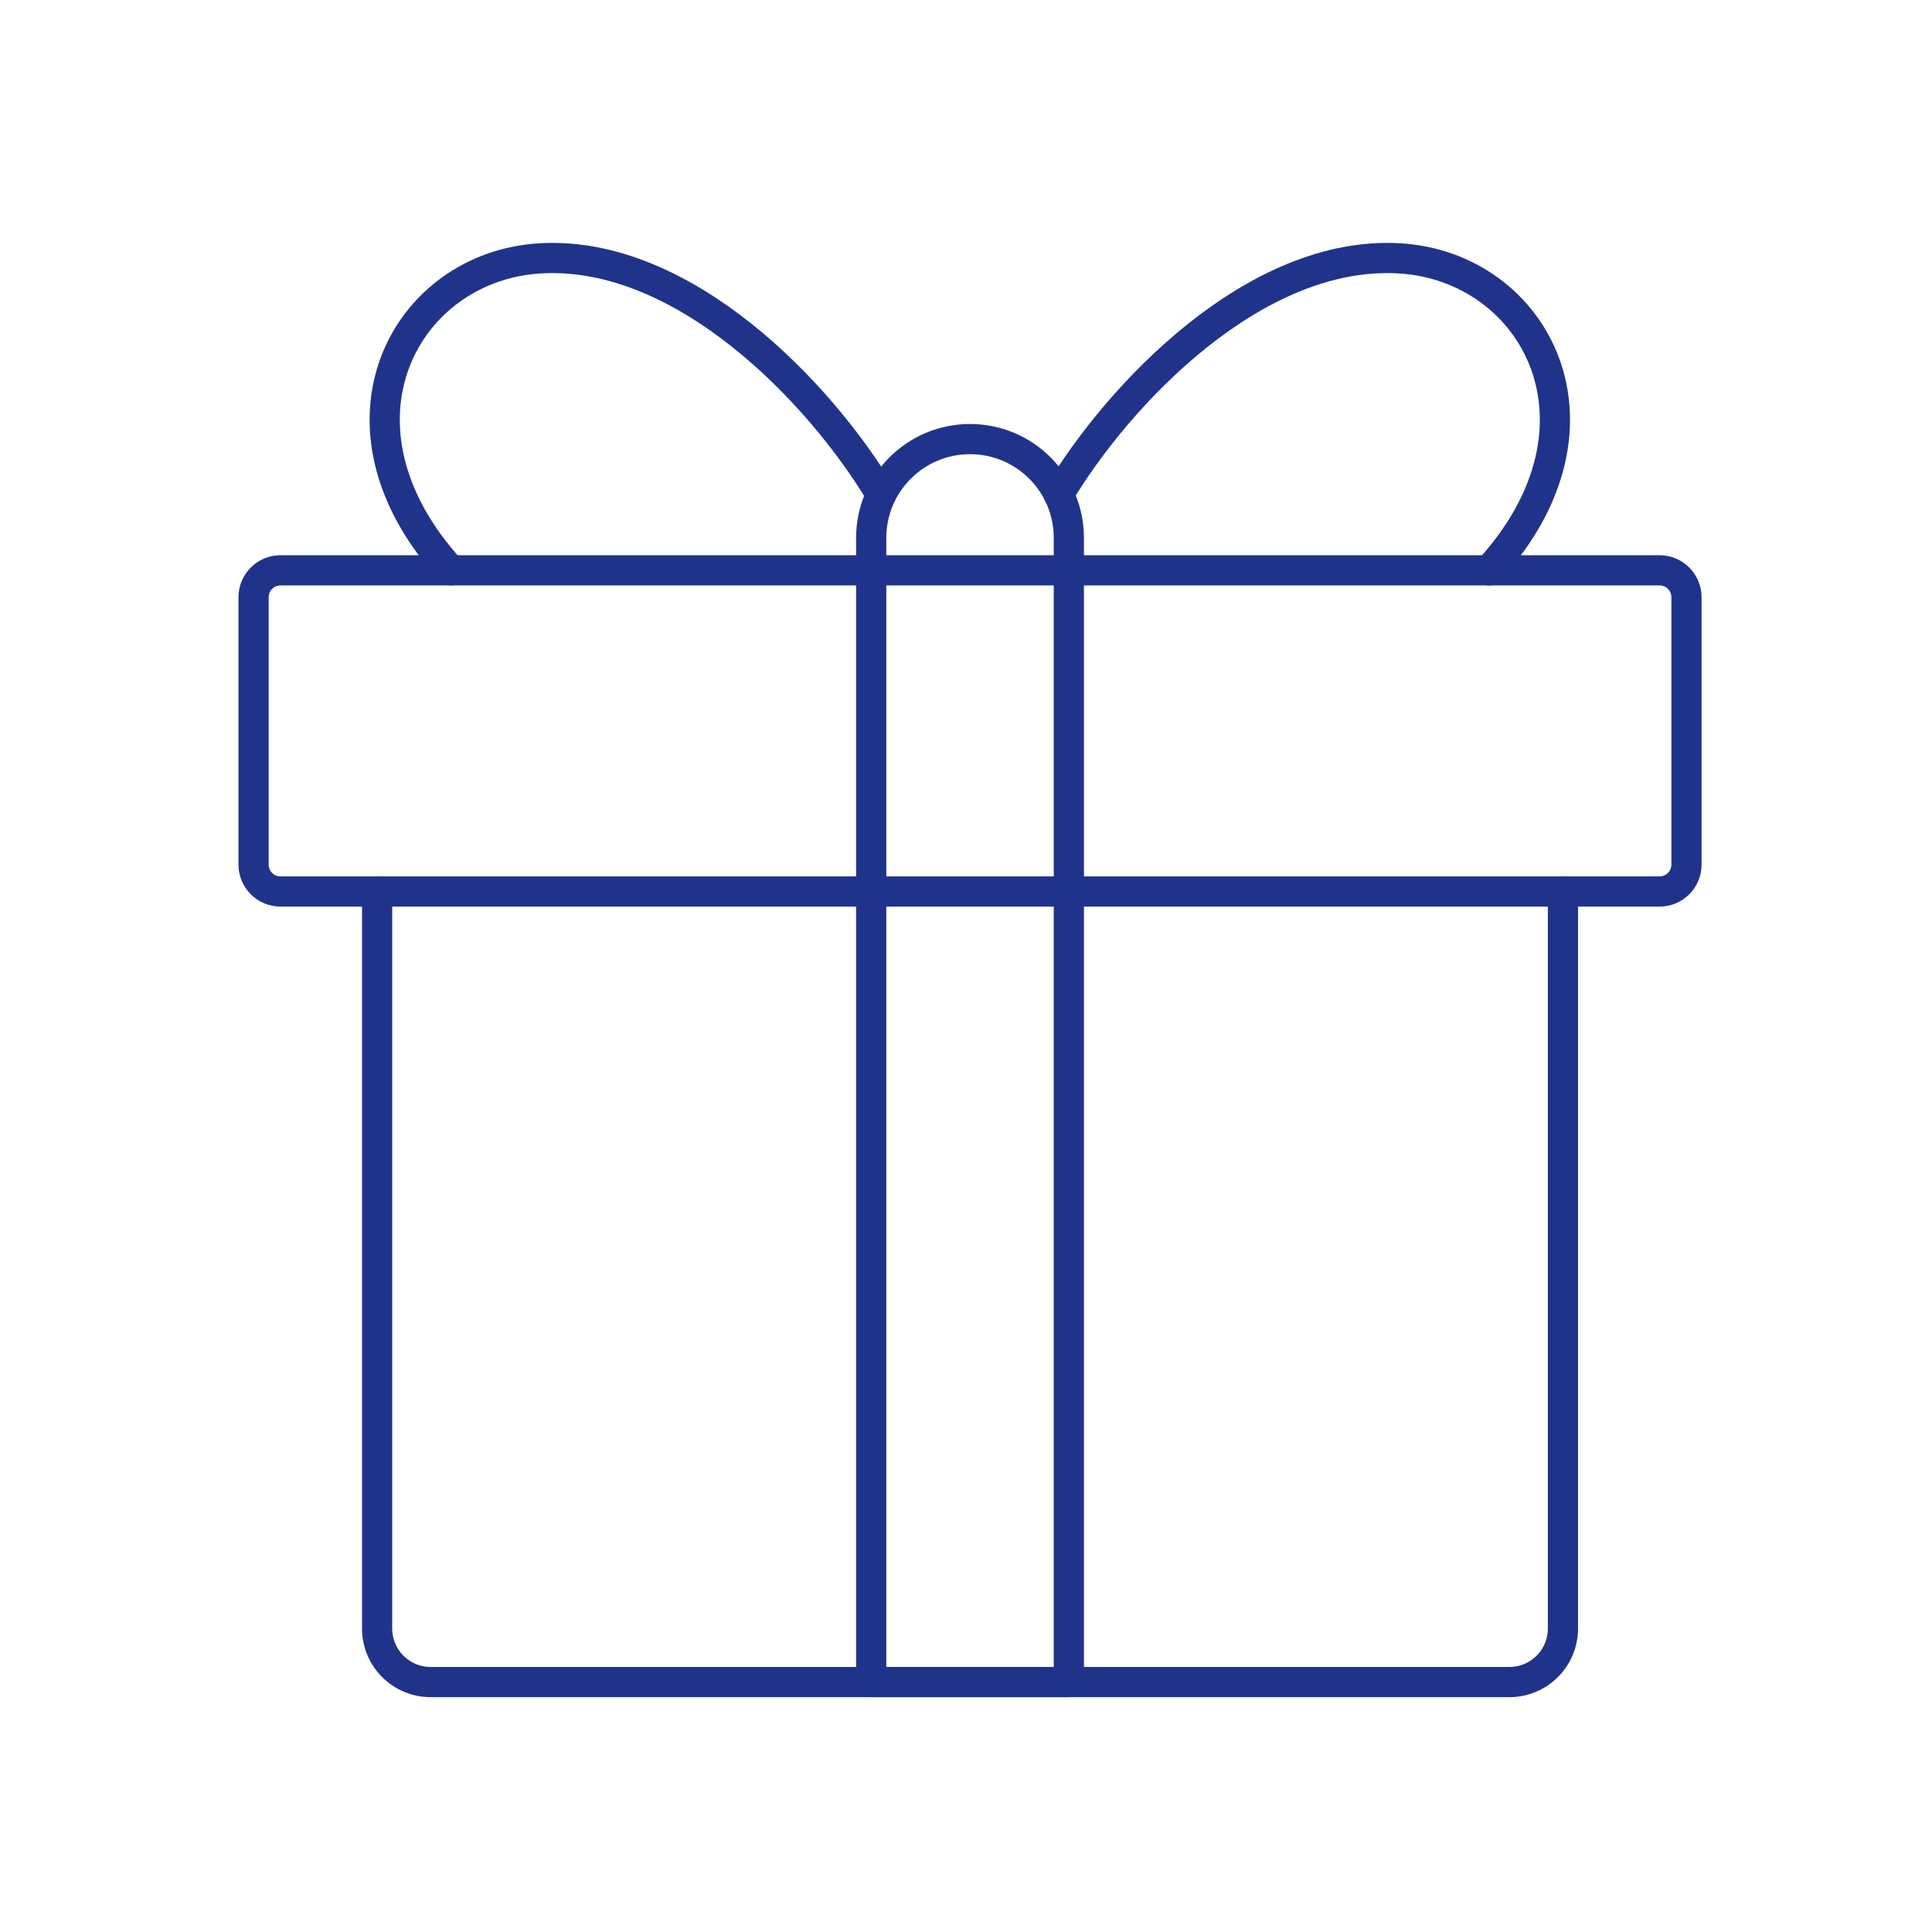
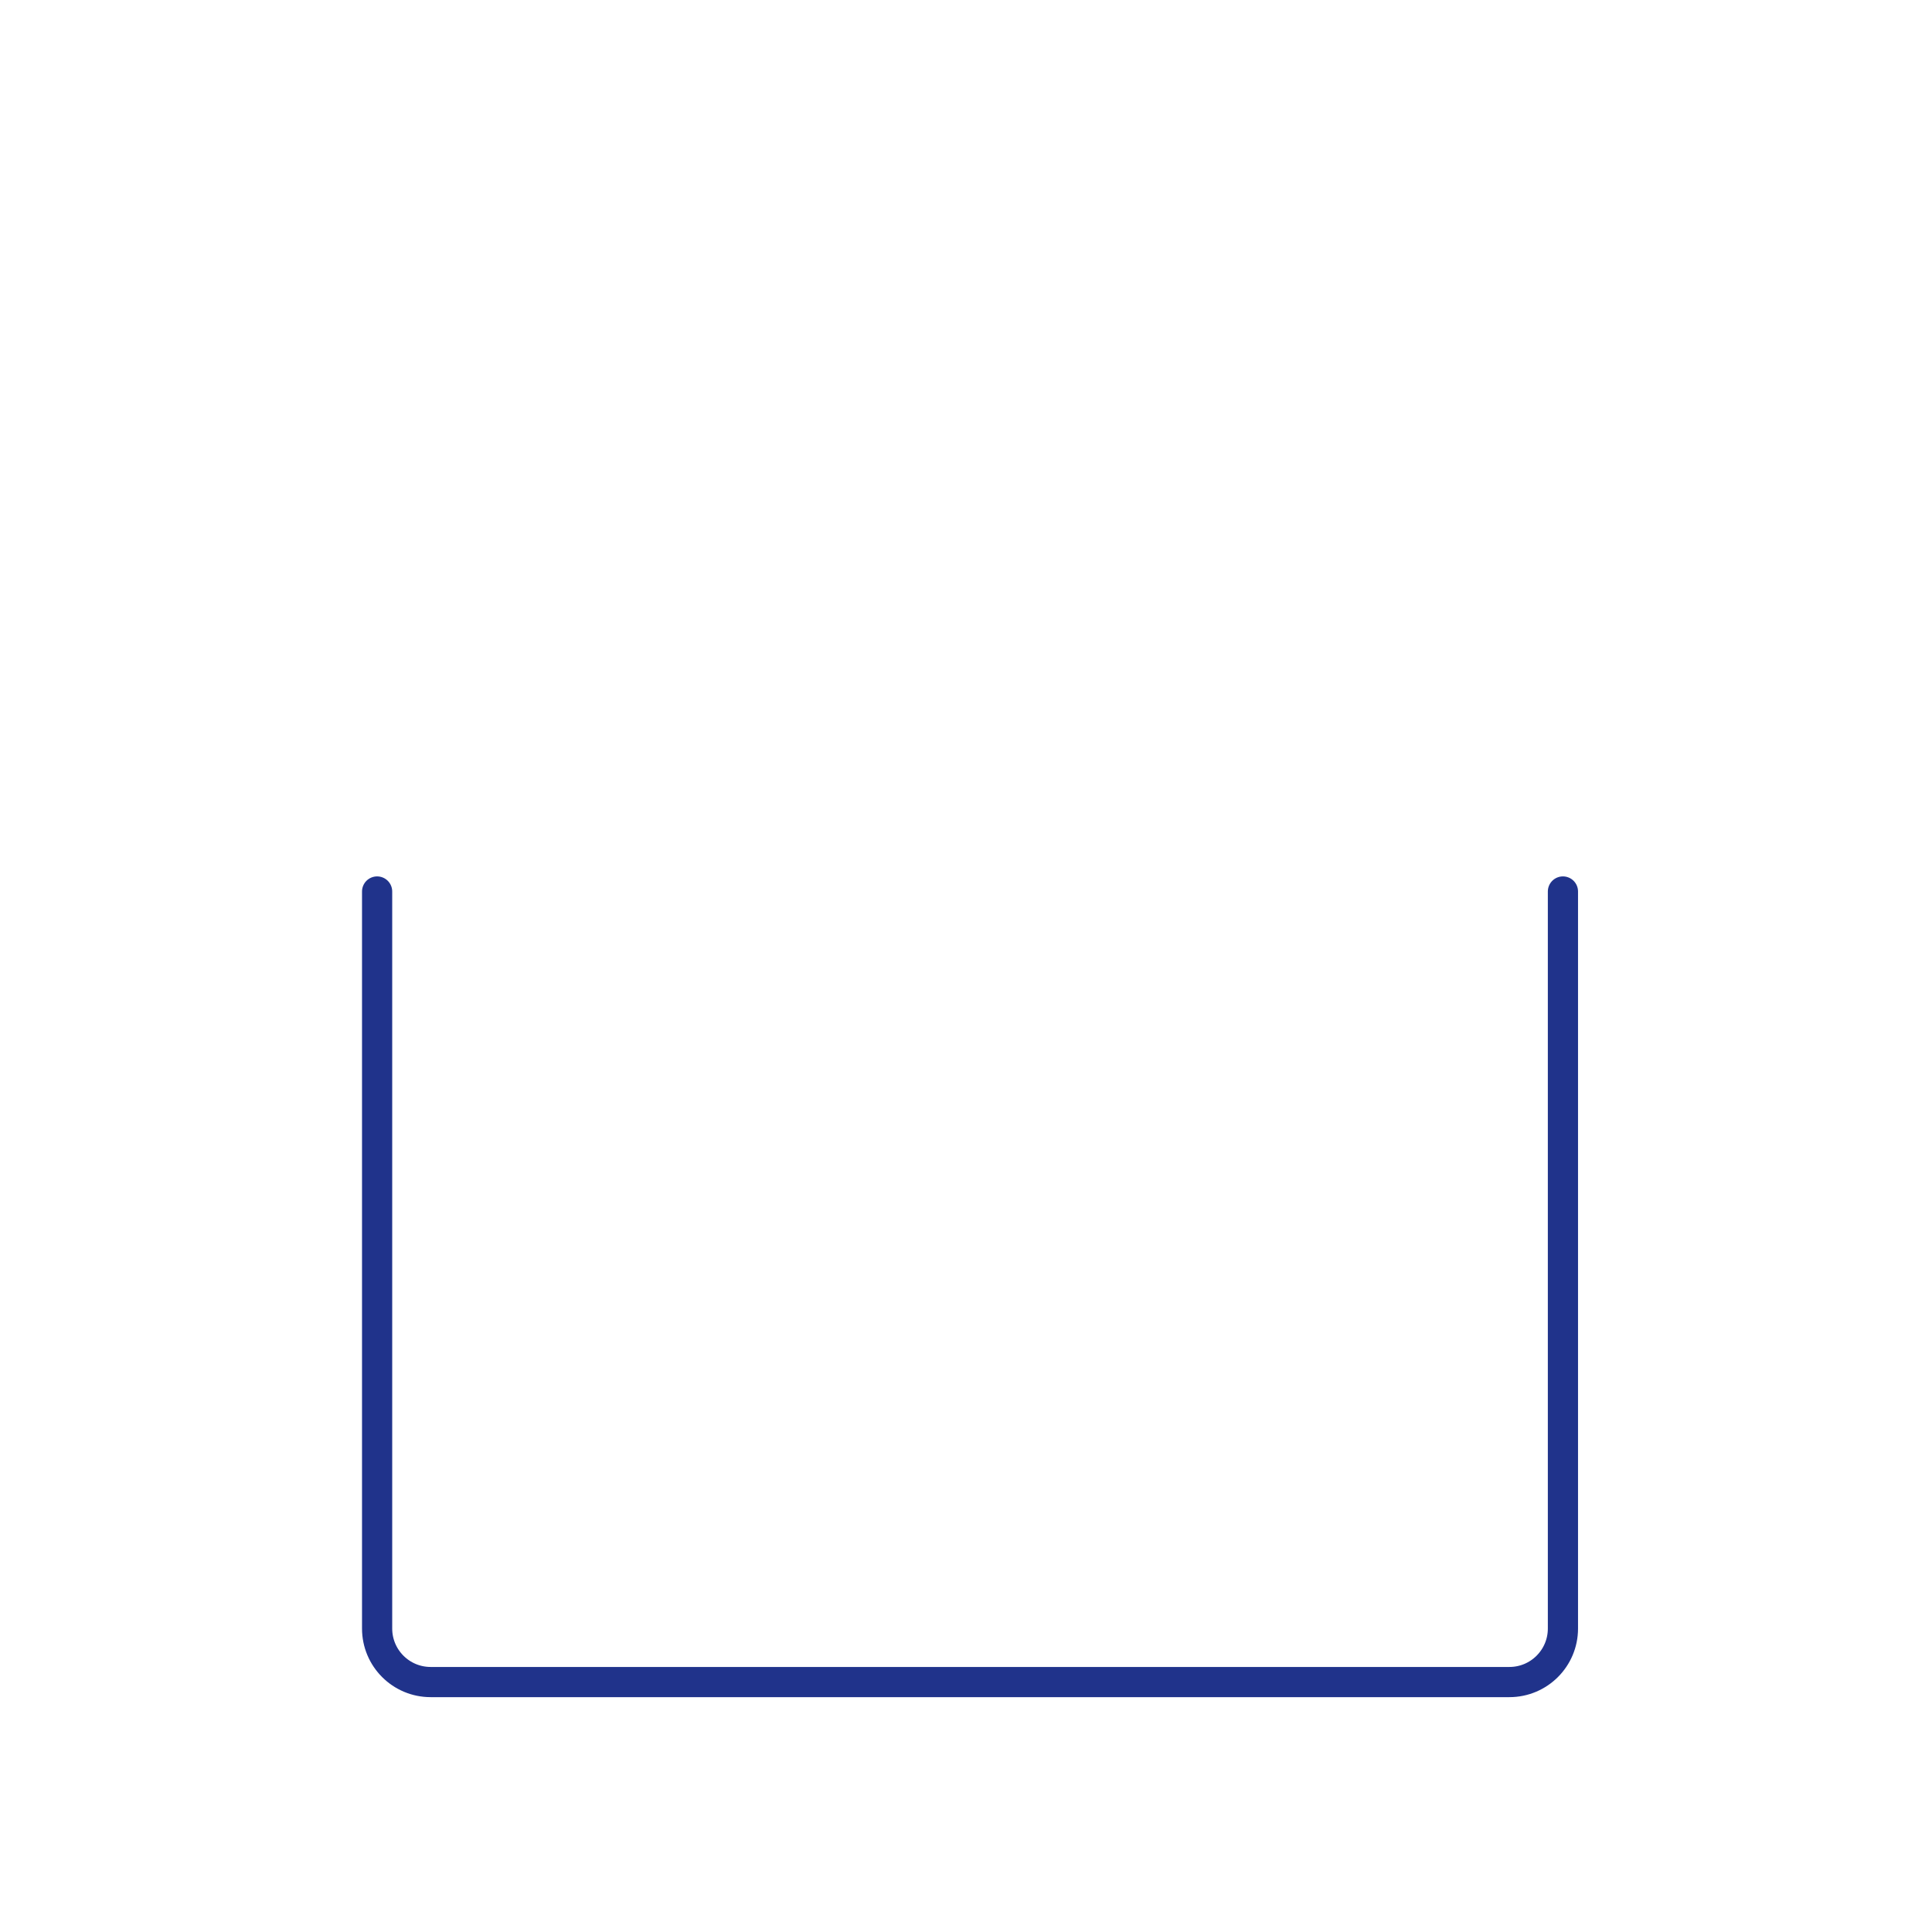
<svg xmlns="http://www.w3.org/2000/svg" version="1.1" id="Layer_1" x="0px" y="0px" width="960px" height="960px" viewBox="0 0 960 960" enable-background="new 0 0 960 960" xml:space="preserve">
-   <path fill="none" stroke="#20338B" stroke-width="15" stroke-linecap="round" stroke-linejoin="round" stroke-miterlimit="10" d="  M739.787,283.39c65.881-72.039,23.119-151.069-44.45-155.017c-71.679-4.185-139.46,67.47-169.26,117.296" />
-   <path fill="none" stroke="#20338B" stroke-width="15" stroke-linecap="round" stroke-linejoin="round" stroke-miterlimit="10" d="  M224.001,283.39c-65.881-72.039-23.106-151.069,44.451-155.017c71.679-4.185,139.472,67.47,169.247,117.296" />
  <path fill="none" stroke="#20338B" stroke-width="15" stroke-linecap="round" stroke-linejoin="round" stroke-miterlimit="10" d="  M776.613,442.977v366.23c0,14.688-11.894,26.596-26.596,26.596H213.982c-14.701,0-26.596-11.907-26.596-26.596v-366.23" />
-   <path fill="none" stroke="#20338B" stroke-width="15" stroke-linecap="round" stroke-linejoin="round" stroke-miterlimit="10" d="  M824.652,442.977H139.347c-7.363,0-13.347-5.973-13.347-13.348V296.737c0-7.363,5.984-13.348,13.347-13.348h685.305  c7.362,0,13.348,5.984,13.348,13.348v132.892C838,437.004,832.015,442.977,824.652,442.977z" />
-   <path fill="none" stroke="#20338B" stroke-width="15" stroke-linecap="round" stroke-linejoin="round" stroke-miterlimit="10" d="  M432.894,835.803V283.39v-16.116c0-27.117,21.989-49.094,49.106-49.094s49.106,21.977,49.106,49.094v16.116v552.413H432.894z" />
</svg>